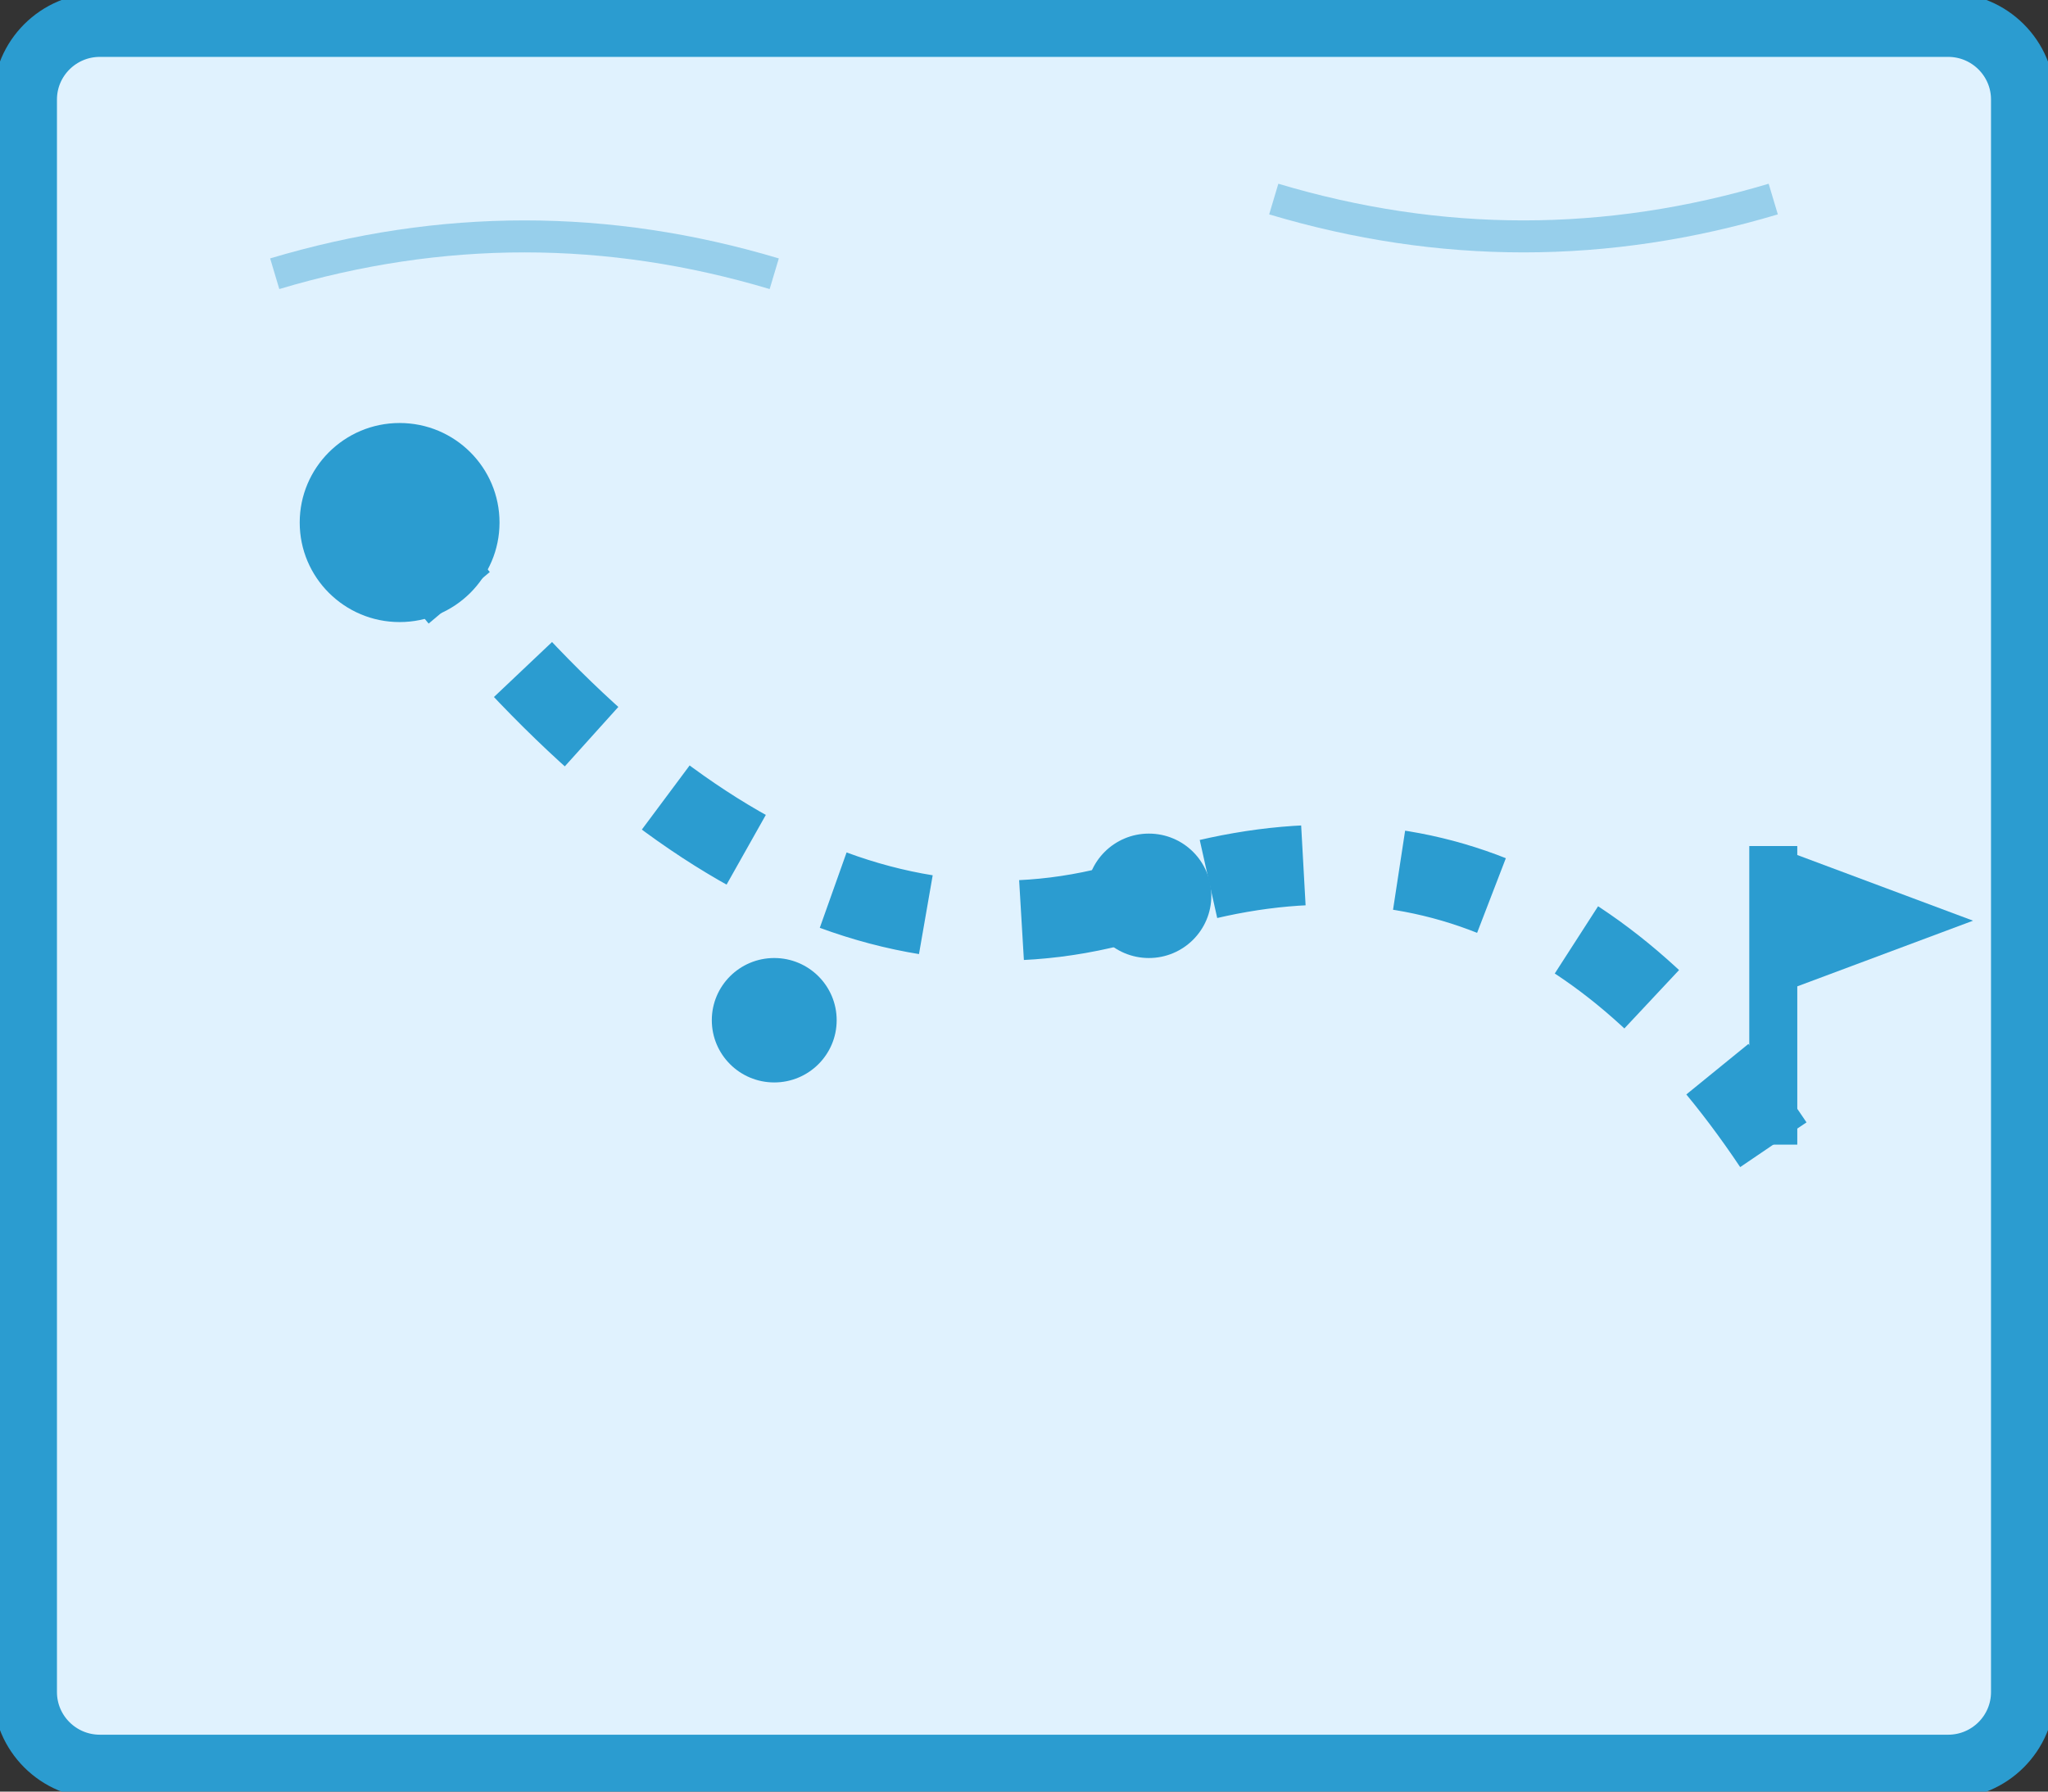
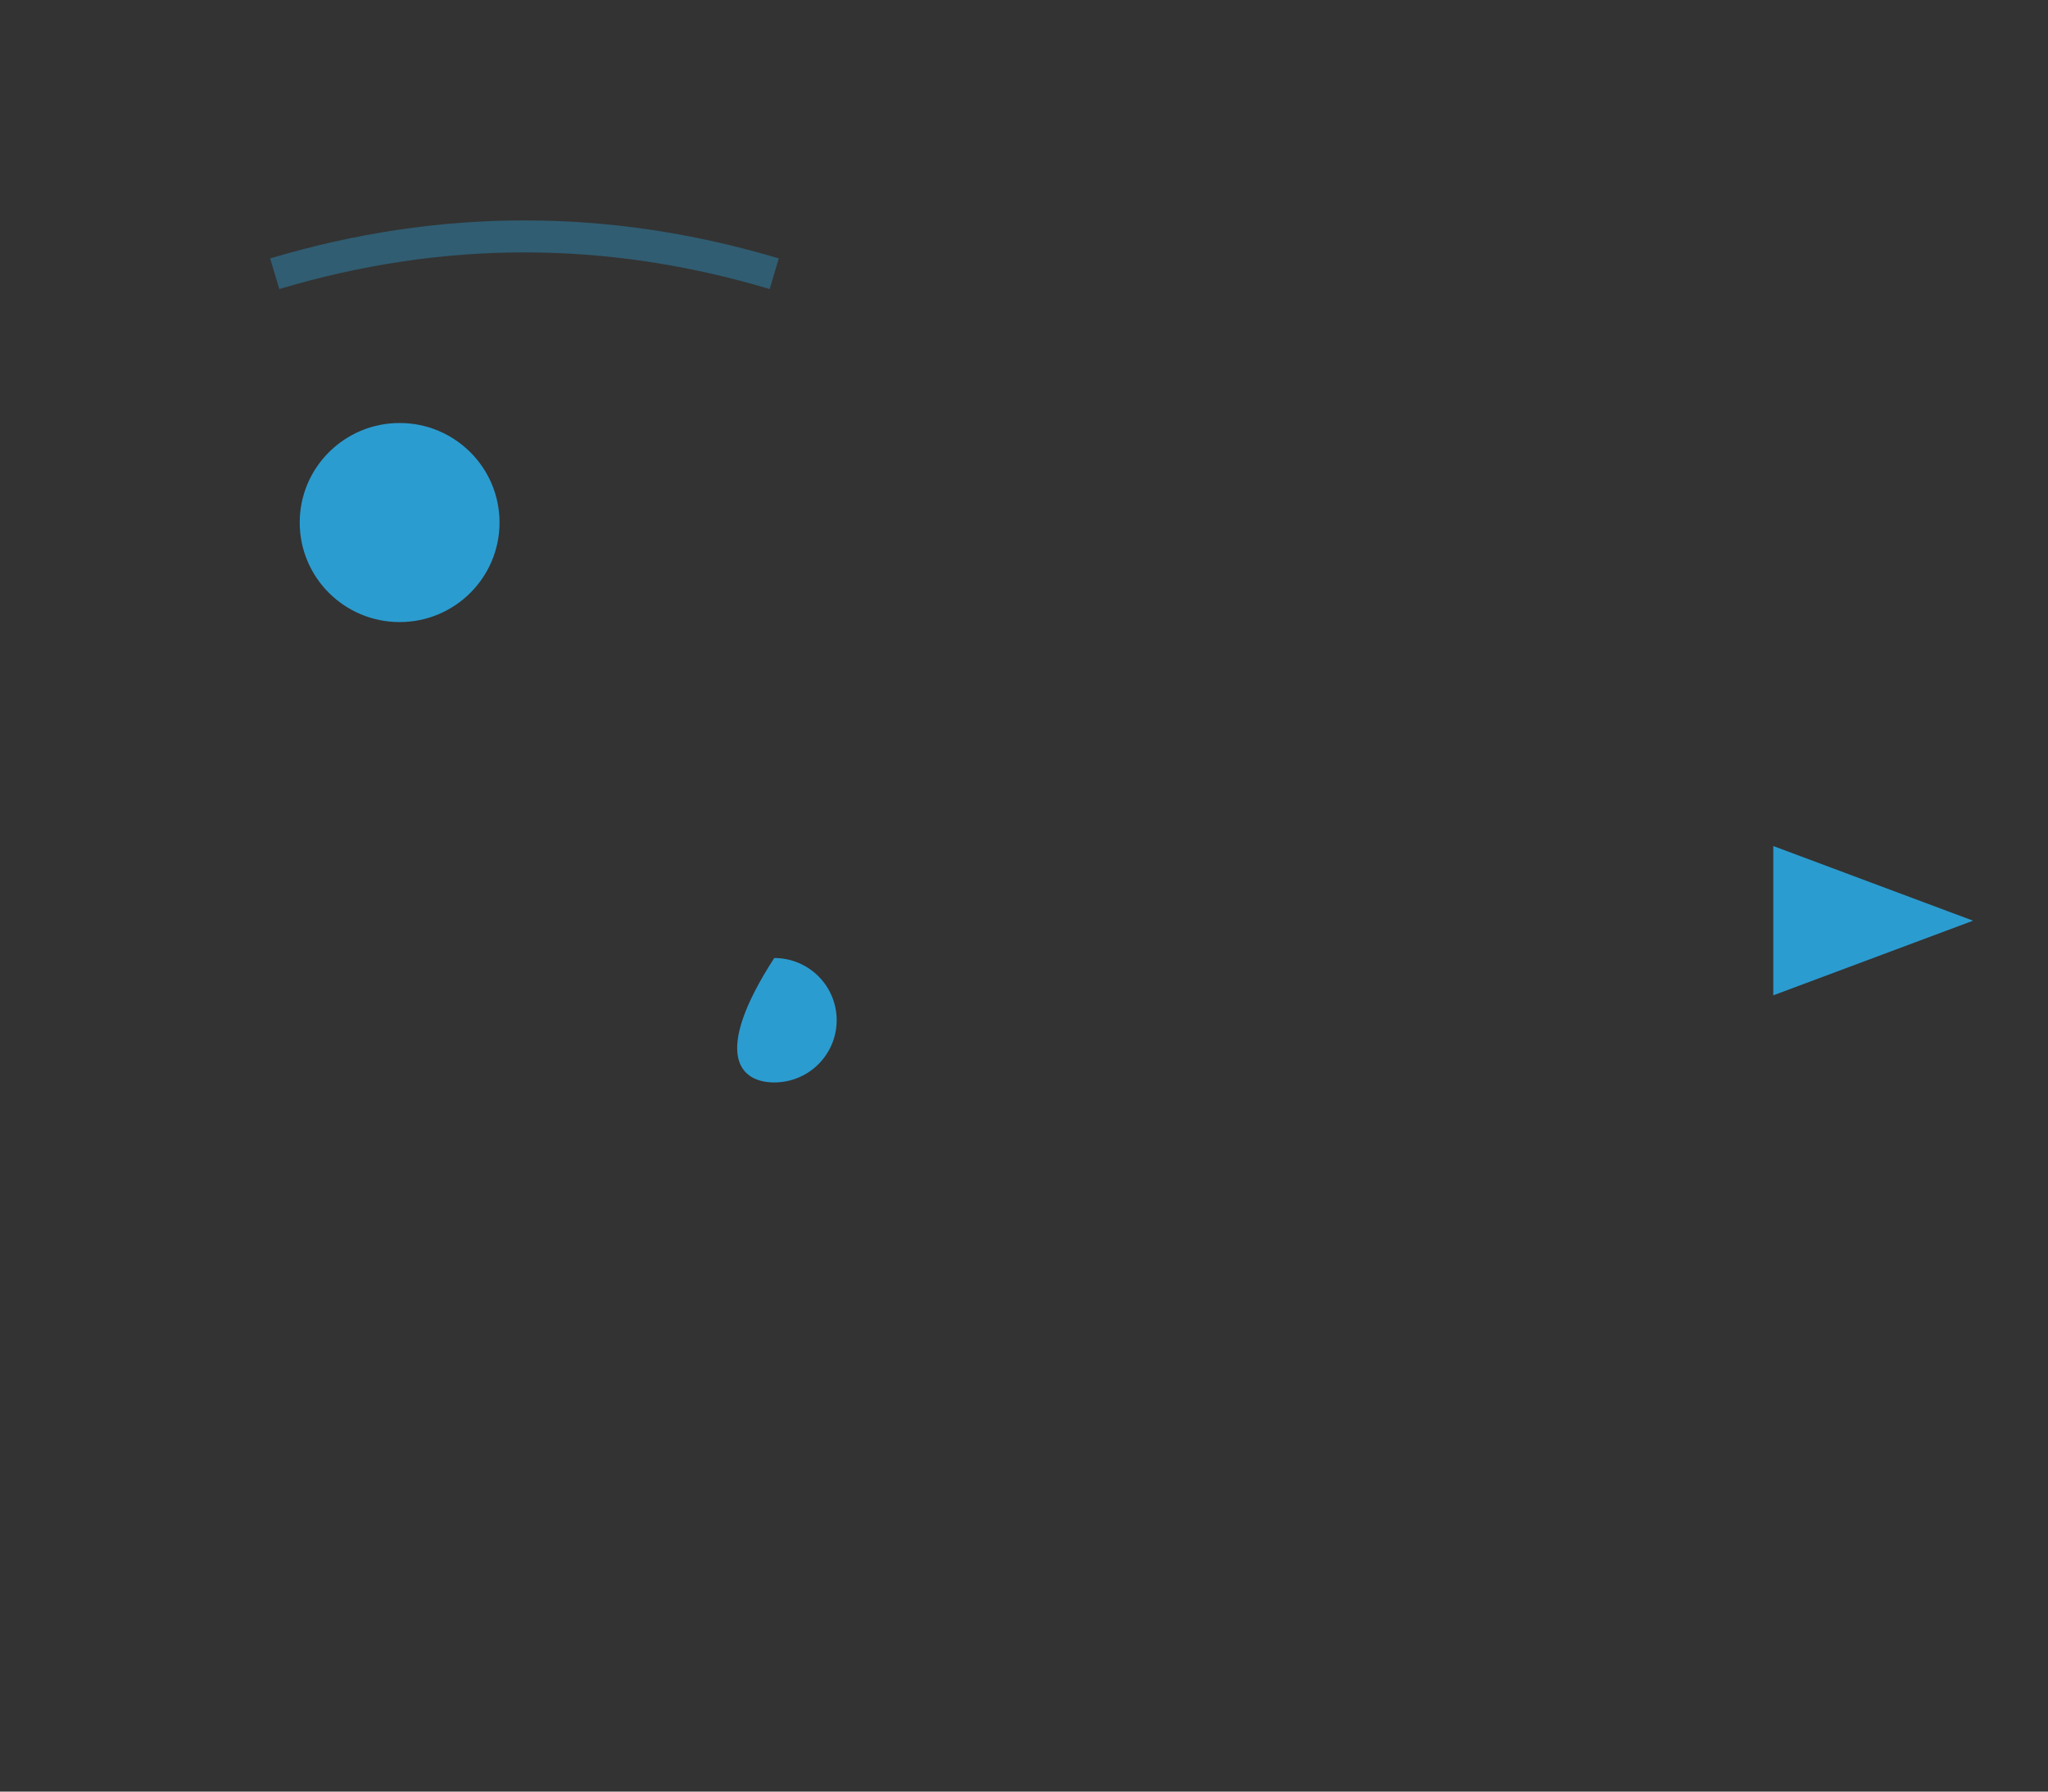
<svg xmlns="http://www.w3.org/2000/svg" width="64" height="56" viewBox="0 0 64 56" fill="none">
  <rect x="0" y="0" width="64" height="56" fill="#333333" stroke="none" />
  <g clip-path="url(#clip0_464_111)">
-     <path d="M60.878 0.778H3.122C1.829 0.778 0.78 1.823 0.78 3.111V52.889C0.78 54.178 1.829 55.222 3.122 55.222H60.878C62.171 55.222 63.219 54.178 63.219 52.889V3.111C63.219 1.823 62.171 0.778 60.878 0.778Z" fill="#E0F2FE" stroke="#2B9CD0" stroke-width="2" />
-     <path d="M12.488 16.334C20.293 26.701 28.098 30.59 35.902 28C43.707 25.41 50.209 28 55.415 35.778" stroke="#2B9CD0" stroke-width="2.5" stroke-dasharray="3 3" />
    <path d="M12.488 19.444C14.212 19.444 15.61 18.052 15.61 16.333C15.61 14.615 14.212 13.222 12.488 13.222C10.764 13.222 9.366 14.615 9.366 16.333C9.366 18.052 10.764 19.444 12.488 19.444Z" fill="#2B9CD0" />
-     <path d="M55.415 35.778V26.445" stroke="#2B9CD0" stroke-width="1.5" />
    <path d="M55.415 26.445L61.658 28.778L55.415 31.111V26.445Z" fill="#2B9CD0" />
-     <path d="M24.195 33.834C25.273 33.834 26.146 32.963 26.146 31.889C26.146 30.815 25.273 29.945 24.195 29.945C23.117 29.945 22.244 30.815 22.244 31.889C22.244 32.963 23.117 33.834 24.195 33.834Z" fill="#2B9CD0" />
-     <path d="M35.902 29.945C36.98 29.945 37.854 29.074 37.854 28C37.854 26.926 36.98 26.056 35.902 26.056C34.825 26.056 33.951 26.926 33.951 28C33.951 29.074 34.825 29.945 35.902 29.945Z" fill="#2B9CD0" />
+     <path d="M24.195 33.834C25.273 33.834 26.146 32.963 26.146 31.889C26.146 30.815 25.273 29.945 24.195 29.945C22.244 32.963 23.117 33.834 24.195 33.834Z" fill="#2B9CD0" />
    <path opacity="0.4" d="M8.585 8.556C13.791 7 18.989 7 24.195 8.556" stroke="#2B9CD0" />
-     <path opacity="0.4" d="M39.805 6.222C45.011 7.778 50.209 7.778 55.414 6.222" stroke="#2B9CD0" />
  </g>
  <defs>
    <clipPath id="clip0_464_111">
      <rect width="64" height="56" fill="white" />
    </clipPath>
  </defs>
</svg>